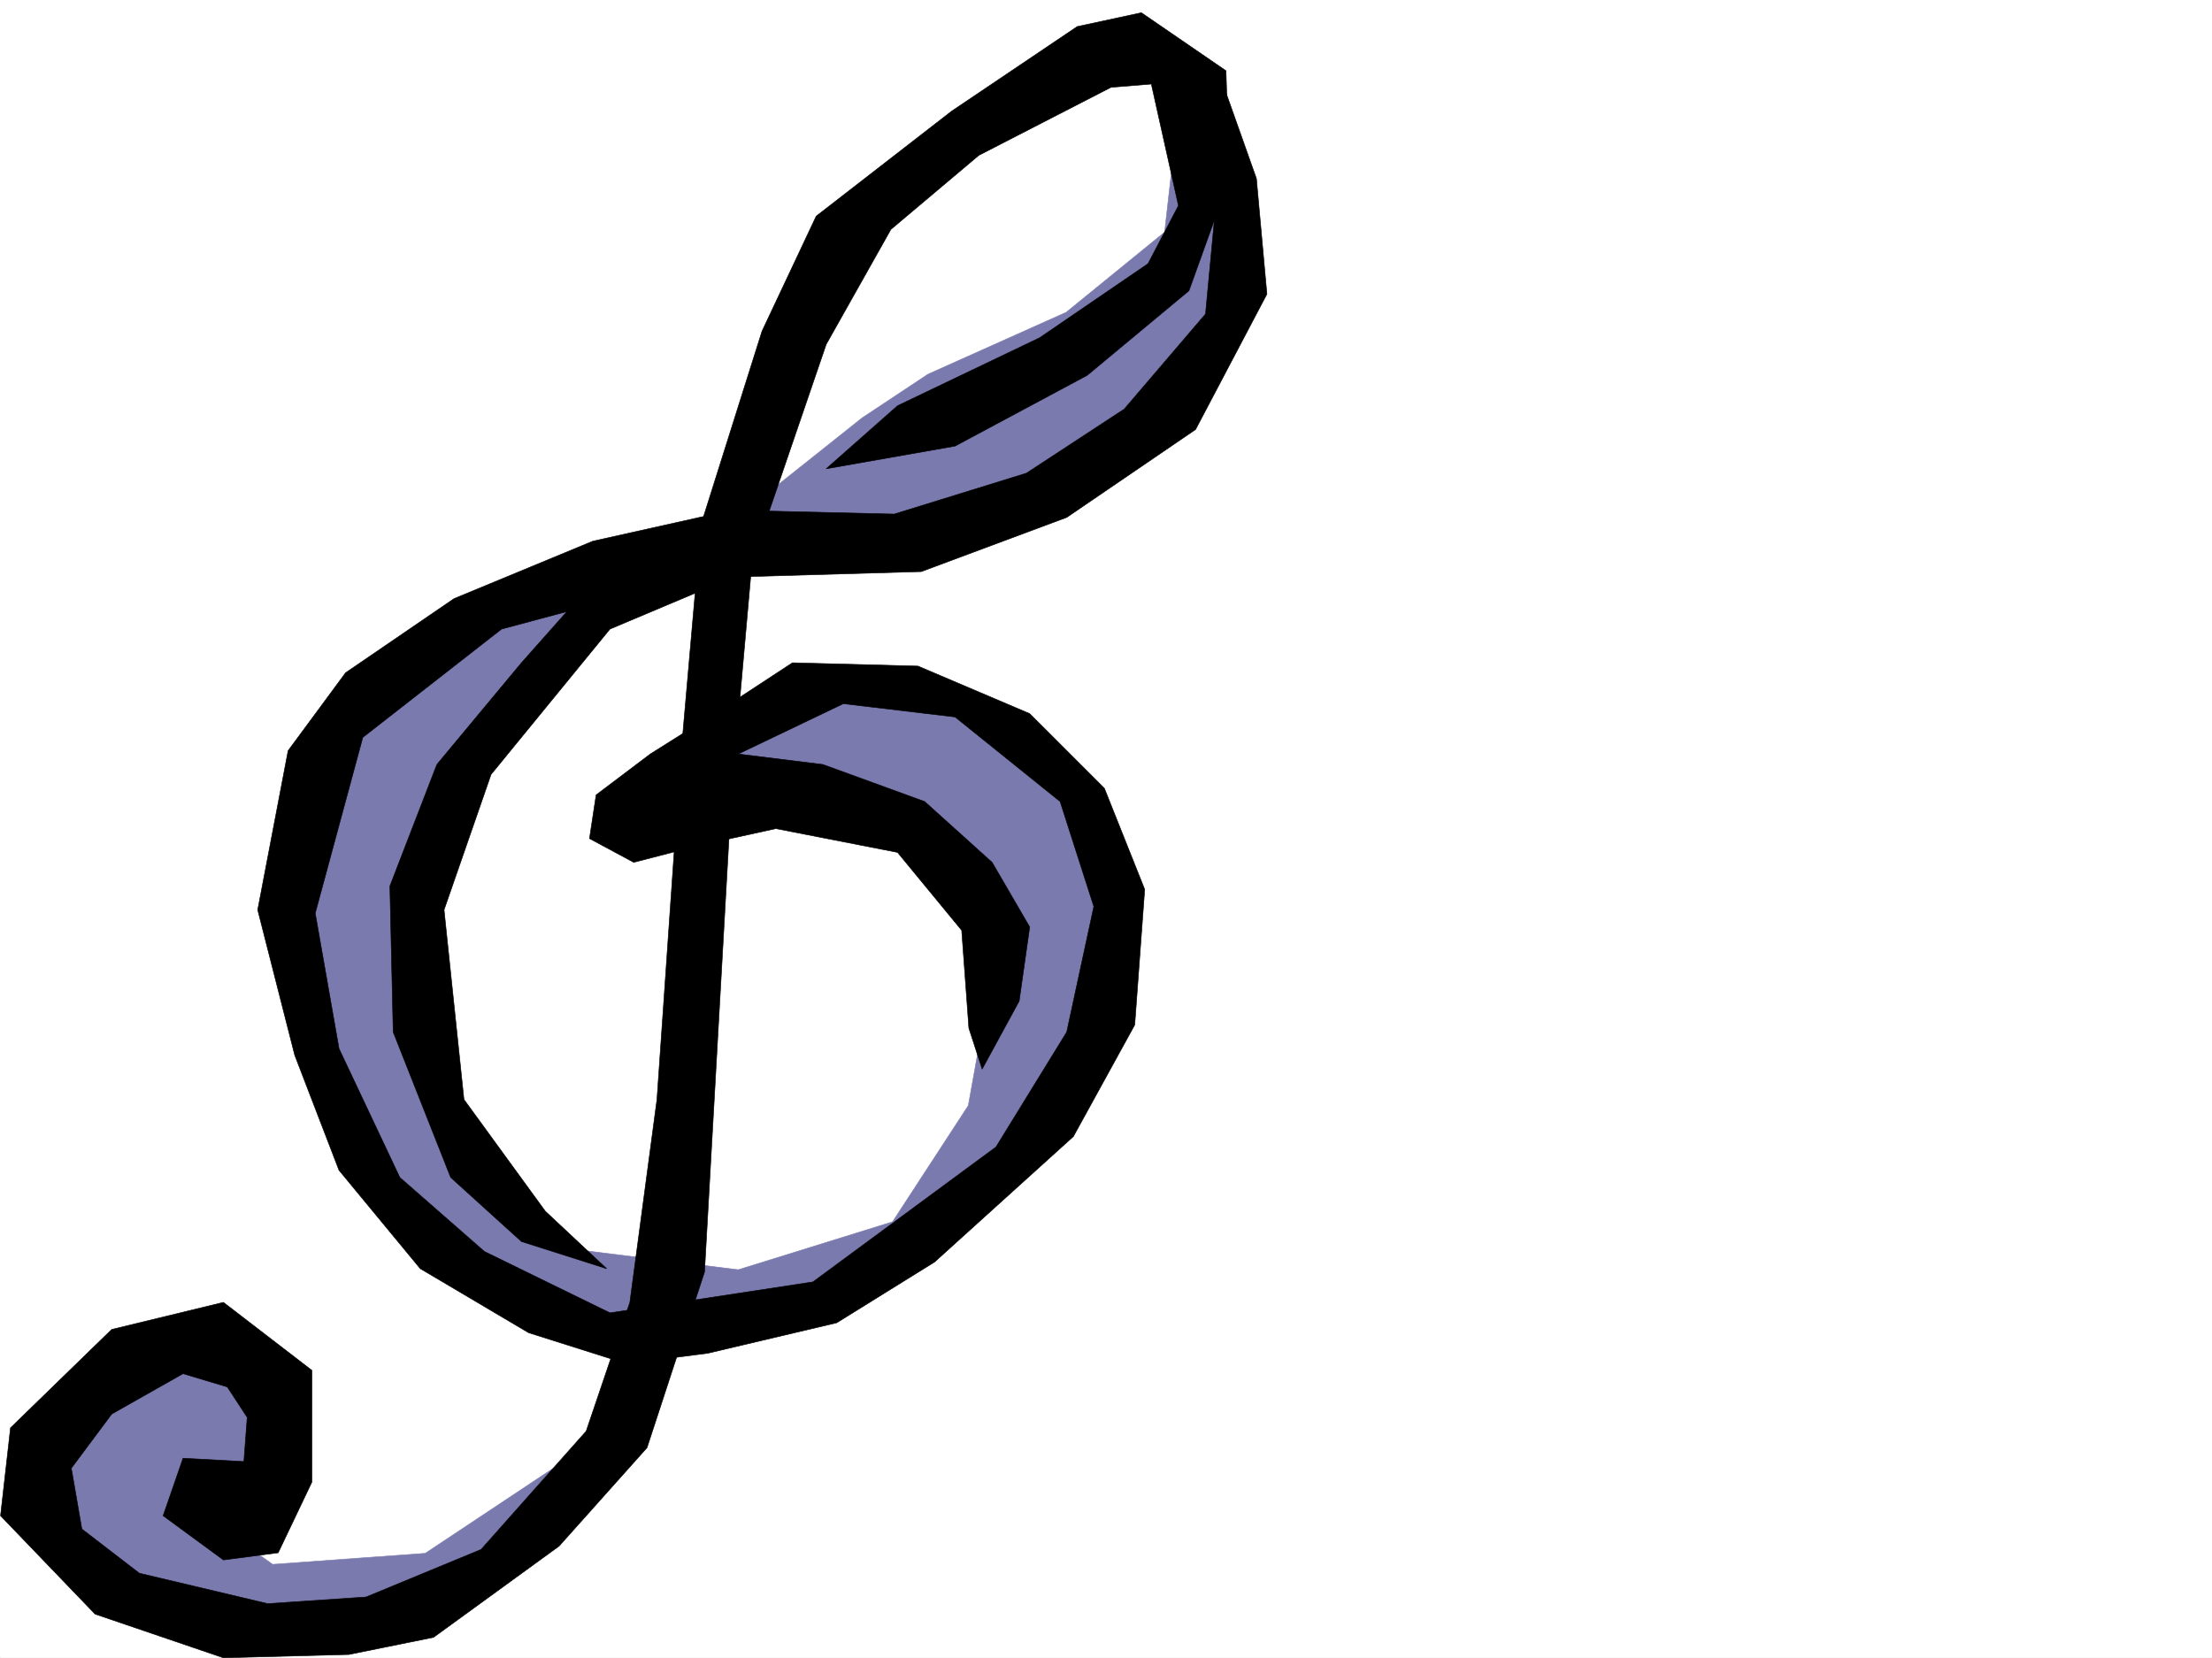
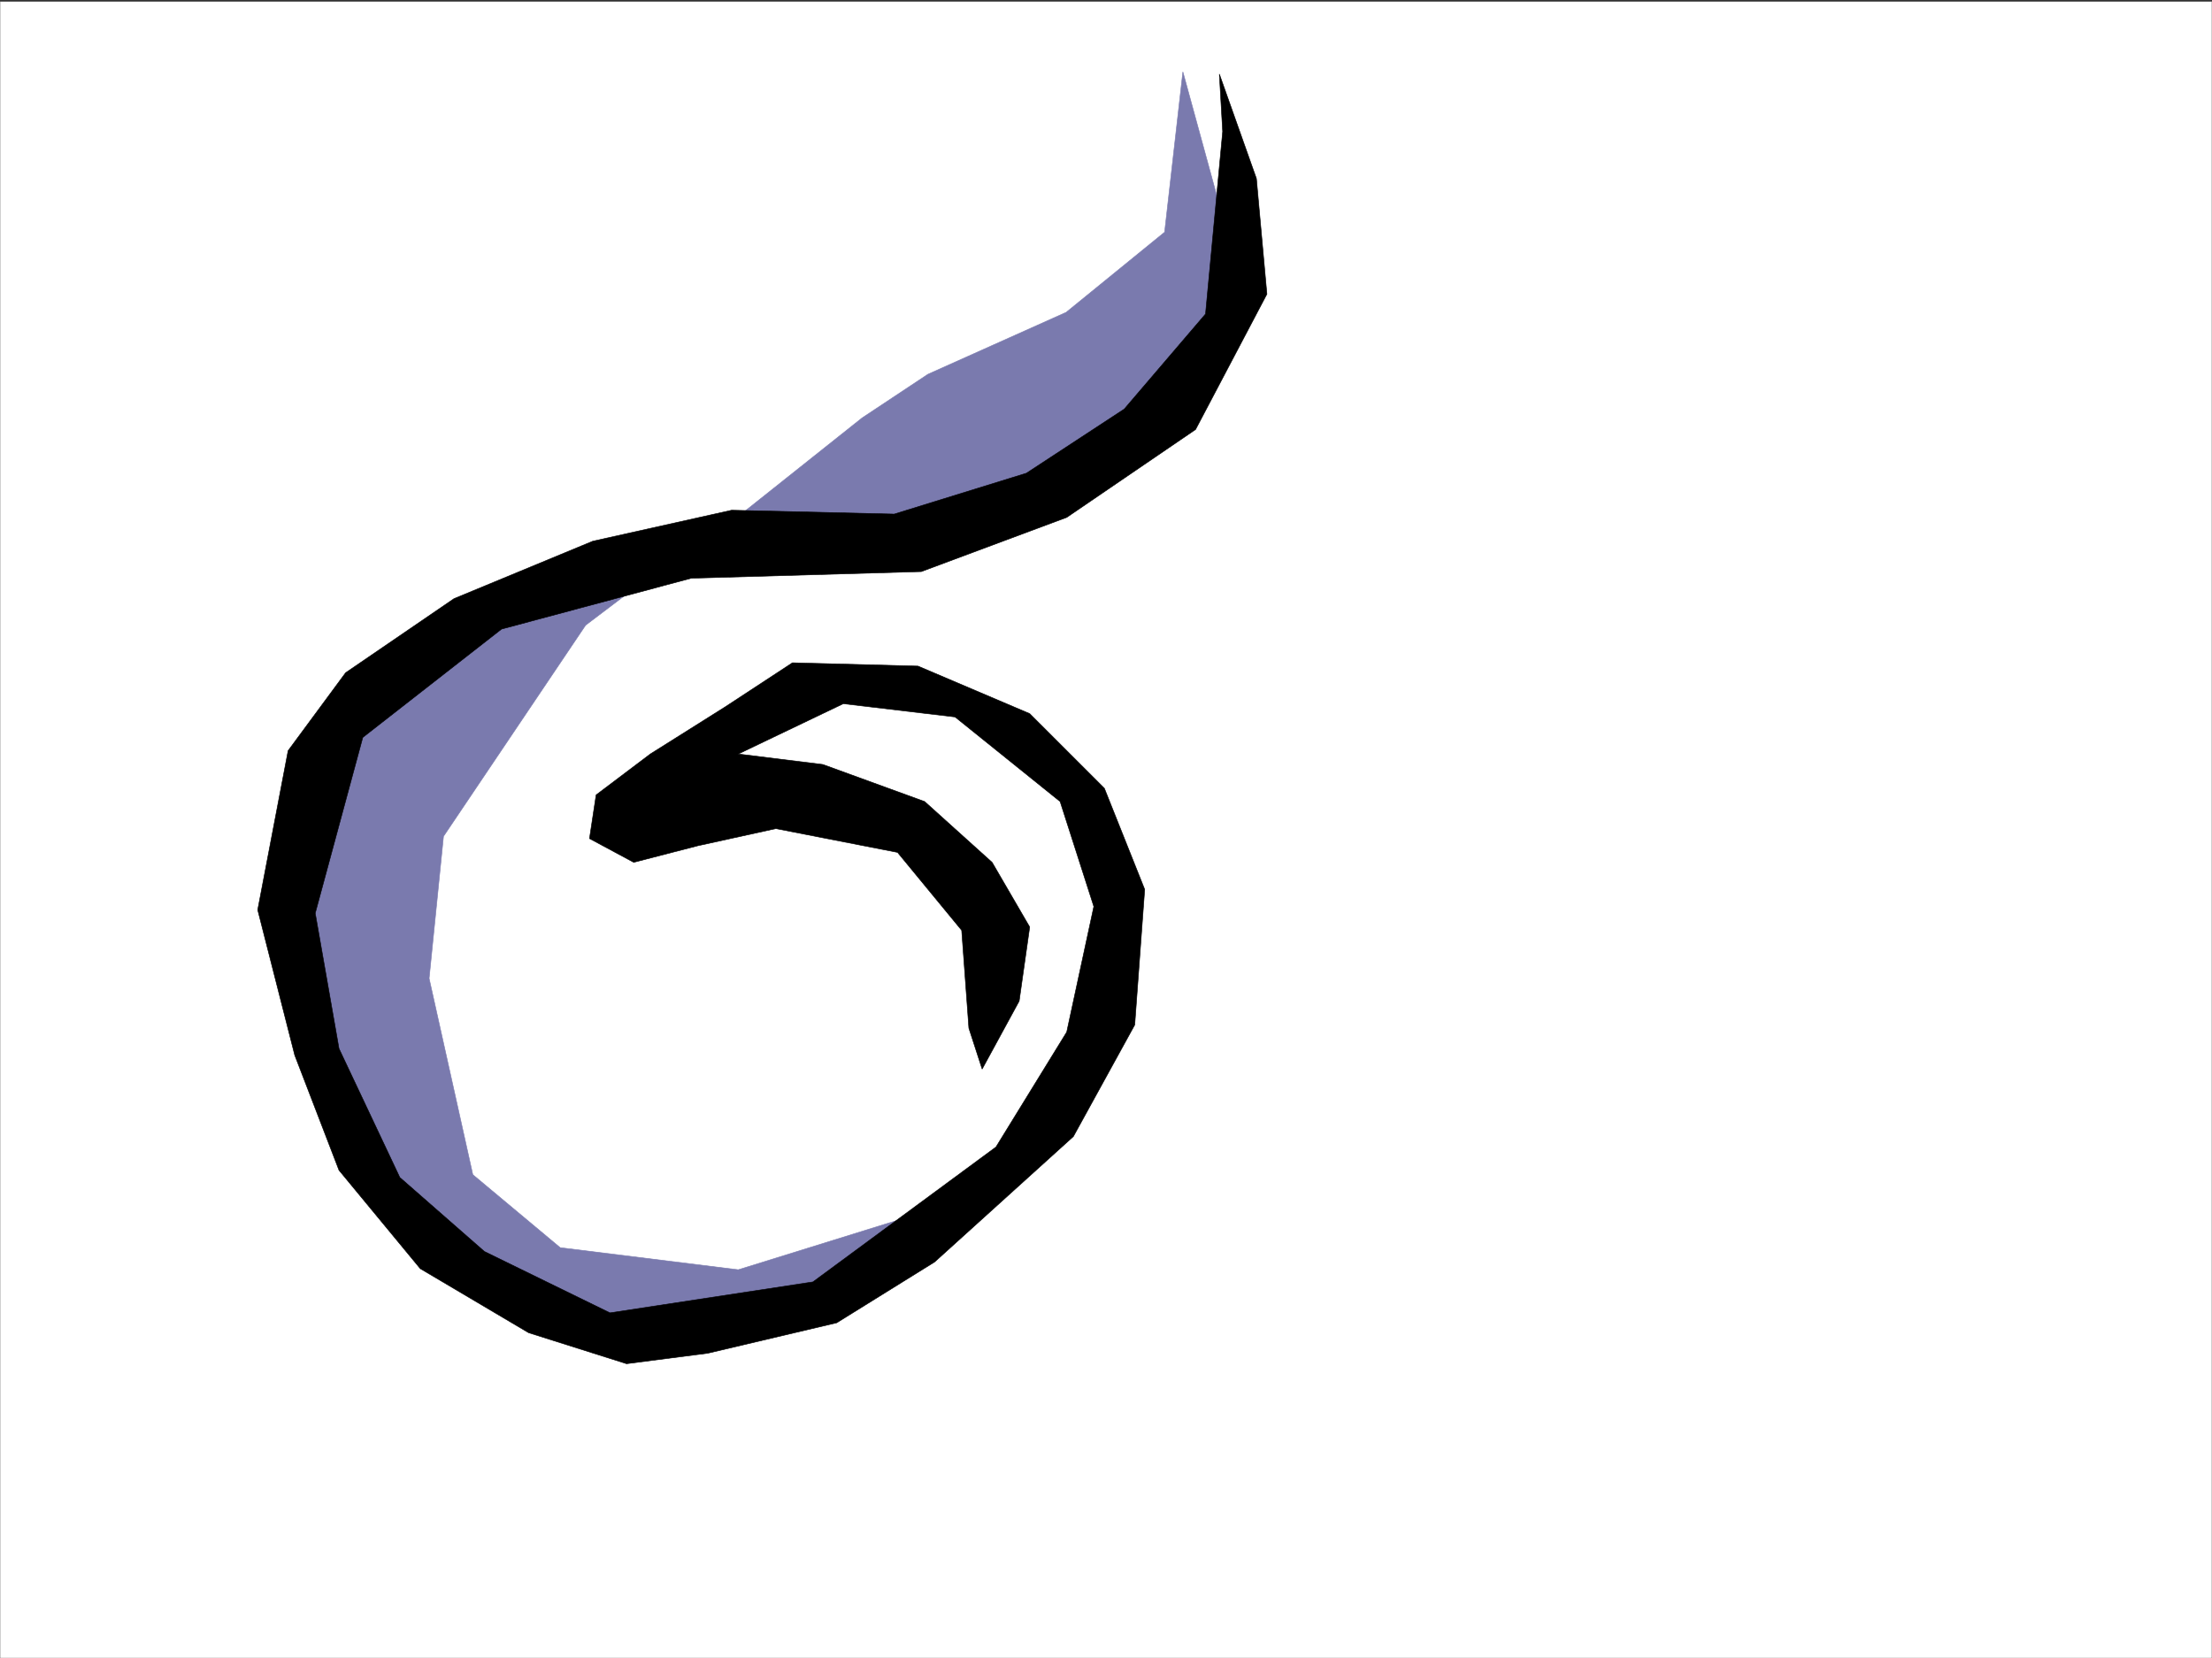
<svg xmlns="http://www.w3.org/2000/svg" width="2997.016" height="2246.668">
  <rect width="100%" height="100%" fill="#333333" stroke="none" />
  <defs>
    <clipPath id="a">
      <path d="M0 0h2997v2244.137H0Zm0 0" />
    </clipPath>
  </defs>
-   <path fill="#fff" d="M0 2246.297h2997.016V0H0Zm0 0" />
  <g clip-path="url(#a)" transform="translate(0 2.16)">
    <path fill="#fff" fill-rule="evenodd" stroke="#fff" stroke-linecap="square" stroke-linejoin="bevel" stroke-miterlimit="10" stroke-width=".743" d="M.742 2244.137h2995.531V-2.16H.743Zm0 0" />
  </g>
  <path fill="#7a7aae" fill-rule="evenodd" stroke="#7a7aae" stroke-linecap="square" stroke-linejoin="bevel" stroke-miterlimit="10" stroke-width=".743" d="m1168.074 566.246 89.188-59.156 187.289-83.91 133.367-108.582 24.75-217.239 53.922 196.985-4.496 173.058-207.543 177.512-231.512 89.11-261.5 4.496zM917.09 753.496l-202.305 53.957-133.367 74.133-143.106 123.598-19.472 162.539-5.238 202.222 64.433 182.754 122.856 167.778 242.027 93.644 241.988-29.988 202.305-152.801-286.953 89.145-241.25-29.95-118.395-98.883-59.195-265.878 19.473-192.493 192.566-286.132zm0 0" />
-   <path fill="#7a7aae" fill-rule="evenodd" stroke="#7a7aae" stroke-linecap="square" stroke-linejoin="bevel" stroke-miterlimit="10" stroke-width=".743" d="m961.273 1014.918 173.098-89.148 132.625 20.214 163.32 108.621 73.43 128.09v187.25l-147.602 232.176-182.831 108.621 138.648-212.703 38.945-216.496-177.593-178.258-271.2-23.969zM280.23 2056.035l89.149-79.375-9.738-123.594-74.172-29.207-108.66 19.473-148.344 118.316 29.988 148.305 147.606 98.883 217.277 9.738 221.773-64.398 167.82-206.762-236.753 157.3-206.797 14.973zm0 0" />
-   <path fill-rule="evenodd" stroke="#000" stroke-linecap="square" stroke-linejoin="bevel" stroke-miterlimit="10" stroke-width=".743" d="m330.434 1980.375-82.422-4.496-26.98 77.926 81.679 59.902 74.176-9.734 45.707-95.875V1856.82l-119.883-92.16-151.356 36.715L14.23 1934.707.742 2053.805l128.133 133.293 173.836 59.199 170.086-4.5 114.601-23.223 170.086-123.597 119.137-133.329 77.926-238.16 36.715-650.898 27.722-312.328 100.41-293.64 87.66-155.778 119.141-100.367 179.04-92.122 54.699-4.496 36.714 164.766-41.21 78.672-146.86 100.367-192.527 92.121-96.657 85.395 174.583-30.735 179.039-95.87 137.867-114.602 54.699-152.063-4.496-146.035-114.64-78.633-86.884 18.73-170.082 114.563-183.574 142.324-73.433 155.813-82.422 261.383-27.723 316.086-32.215 463.648-36.715 274.871-59.199 174.543-142.363 160.274-155.813 64.433-133.37 8.996-173.84-41.215-77.926-59.937-14.23-82.387 54.698-73.39 96.657-54.7 59.941 17.985 26.977 41.215zm0 0" />
  <path fill-rule="evenodd" stroke="#000" stroke-linecap="square" stroke-linejoin="bevel" stroke-miterlimit="10" stroke-width=".743" d="m1652.094 100.371 50.203 141.54 14.23 156.558-96.652 183.496-174.582 119.097-197.027 73.43-311.704 8.992L679.56 852.38 491.528 999.2l-64.437 238.16 32.219 183.536 82.382 174.503 114.641 100.368 170.086 83.128 274.988-41.914 248.012-182.793 95.875-155.777 36.715-170.043-45.668-142.285-142.363-114.602-151.356-17.988-142.363 68.153 114.64 14.23 137.868 50.207 91.414 82.383 50.949 87.62-14.274 100.372-50.164 92.121-17.988-55.406-9.734-132.586-86.918-105.61-164.848-32.218-105.648 23.223-86.918 22.484-59.942-32.219 8.992-59.16 73.43-55.441 101.153-63.657 91.417-59.937 170.082 4.496 151.36 64.433 101.148 101.114 54.664 137.086-13.492 183.496-83.164 151.277L1266.254 1710l-132.629 82.383-174.582 41.21-110.145 14.235-132.625-41.957-146.859-86.879-110.105-133.332-59.942-155.812-50.203-196.985 41.211-215.715 77.926-105.609 146.82-100.371 188.07-77.887 188.07-41.953 220.29 5.238 179.078-55.406 132.59-86.879 110.144-128.836 23.227-247.187zm0 0" />
-   <path fill-rule="evenodd" stroke="#000" stroke-linecap="square" stroke-linejoin="bevel" stroke-miterlimit="10" stroke-width=".743" d="m1032.473 765.5-206.055 86.879-161.094 196.988-63.691 183.496 26.976 256.926 110.145 151.317 83.168 77.886-115.387-36.715-95.91-86.879-77.887-196.988-4.496-197.726 63.653-164.809 114.64-137.824 105.649-119.063 165.59-32.218Zm0 0" />
</svg>